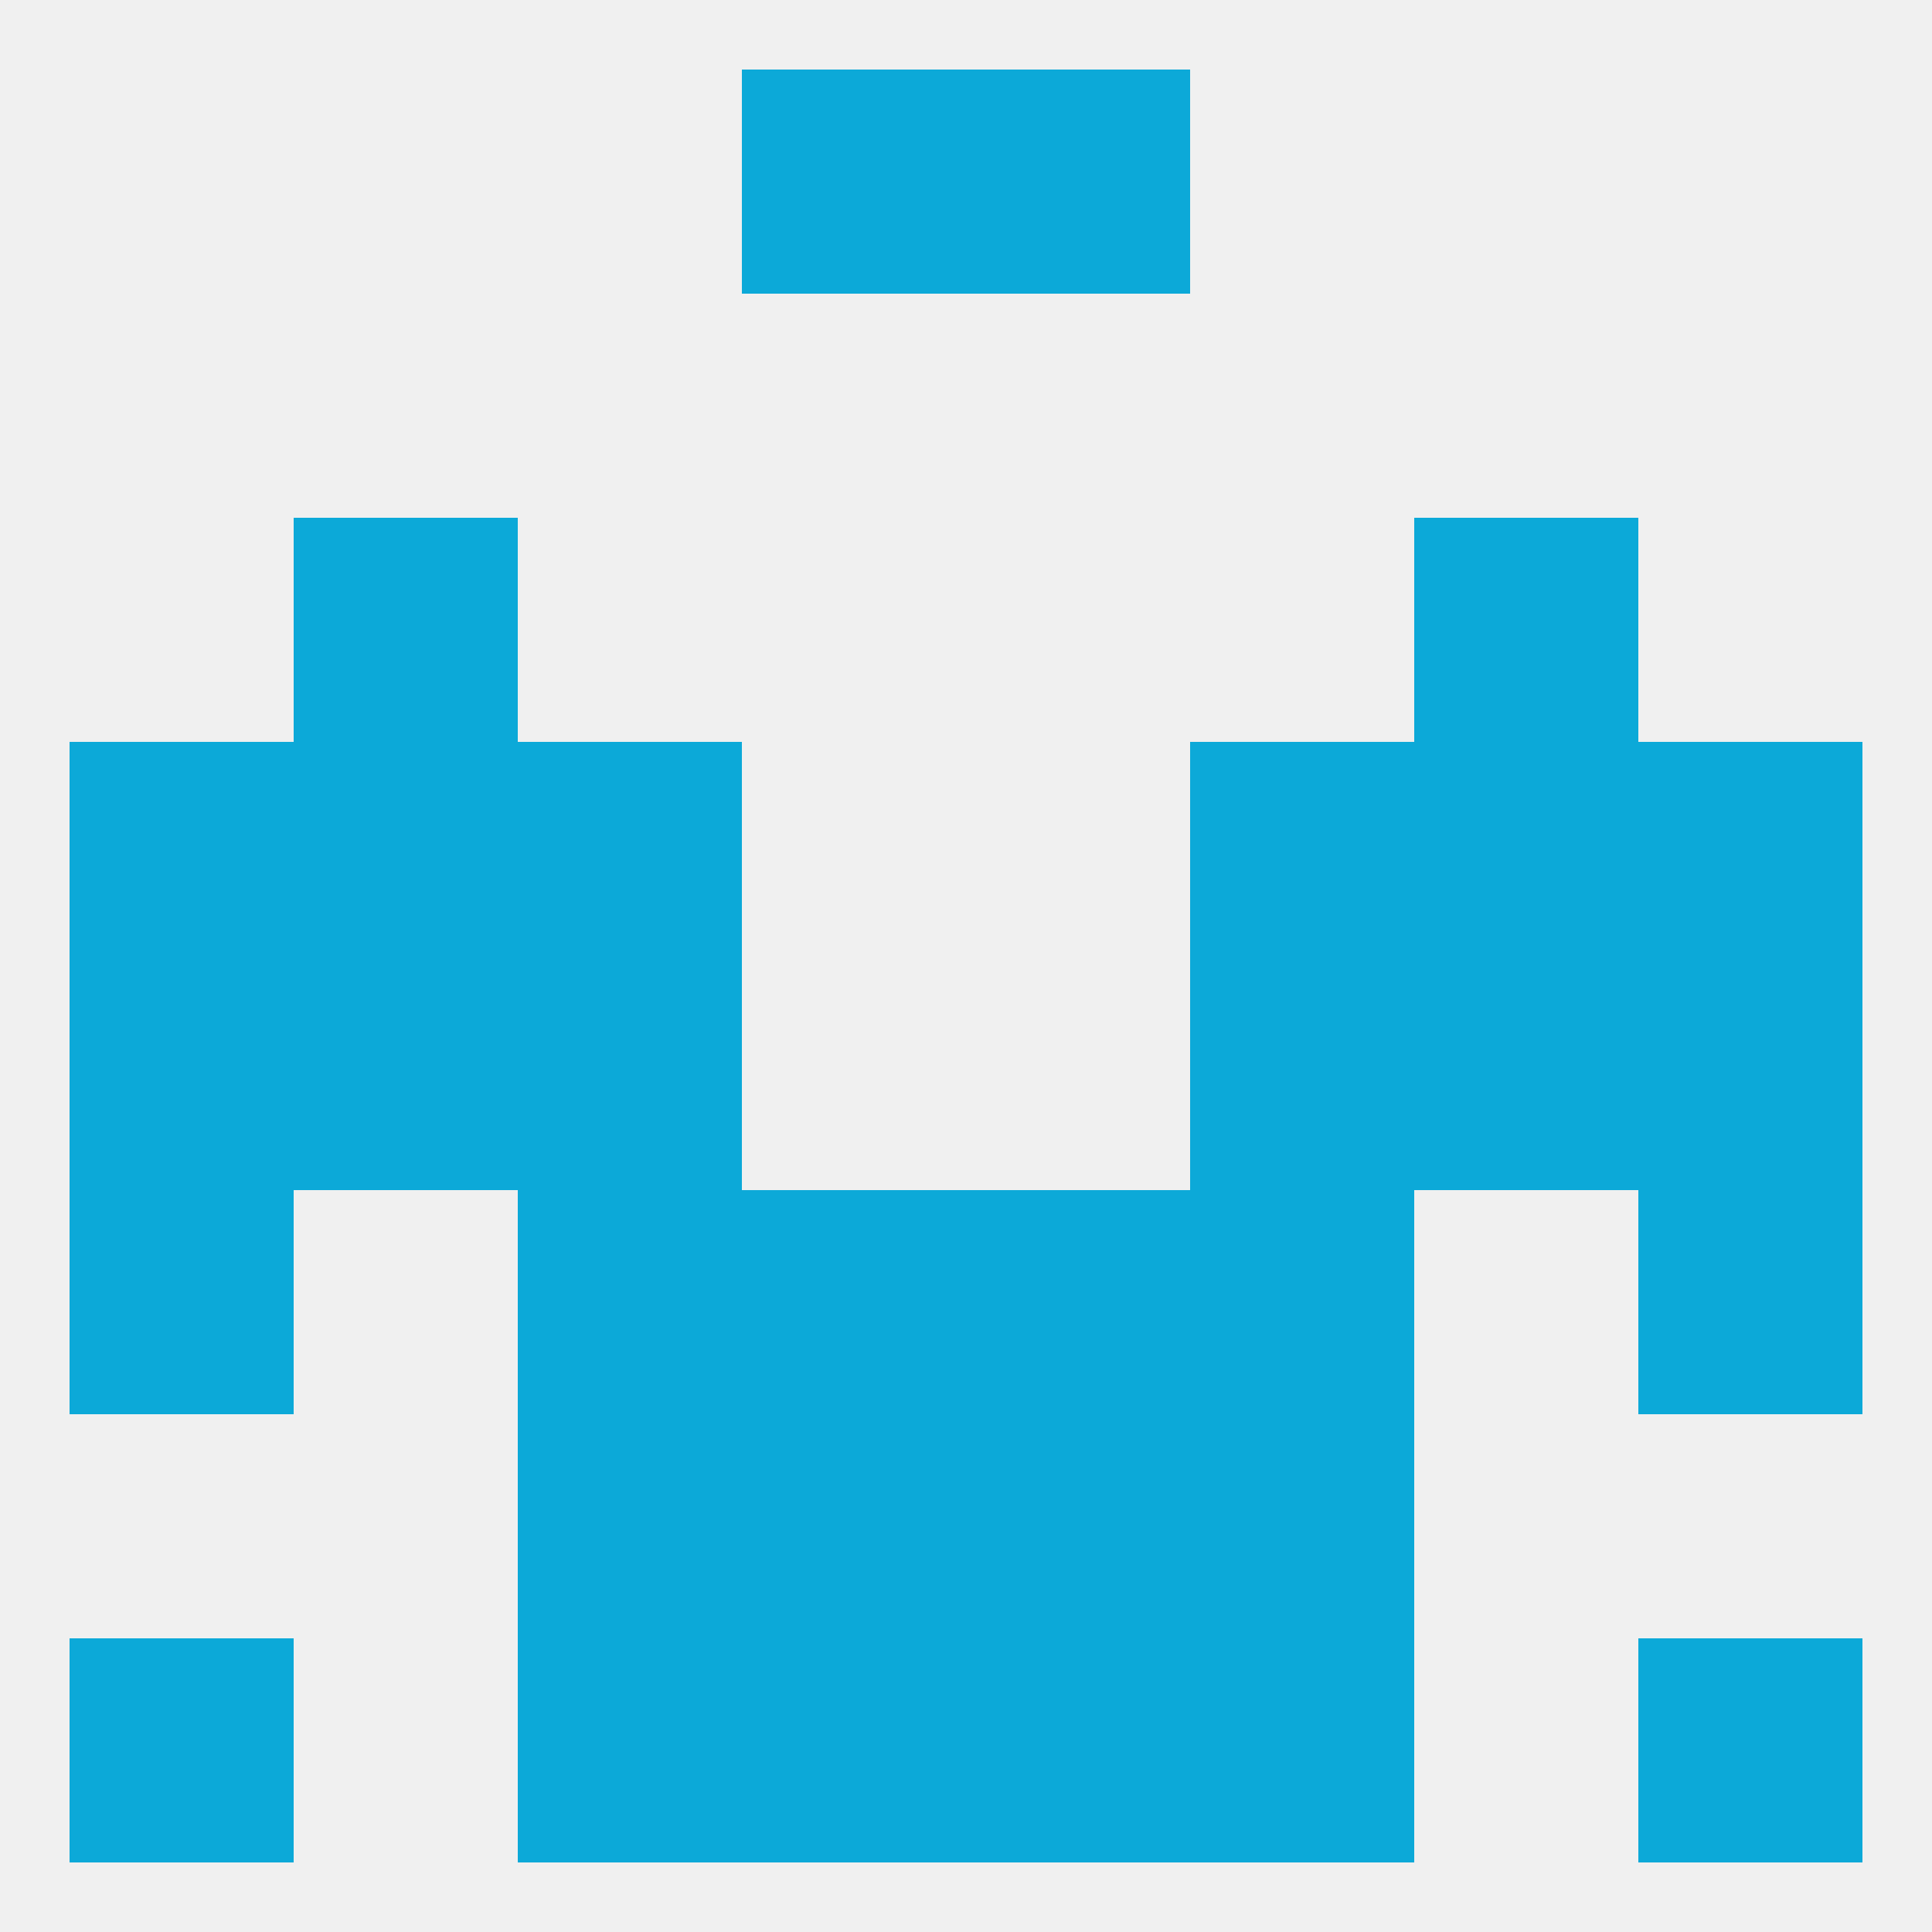
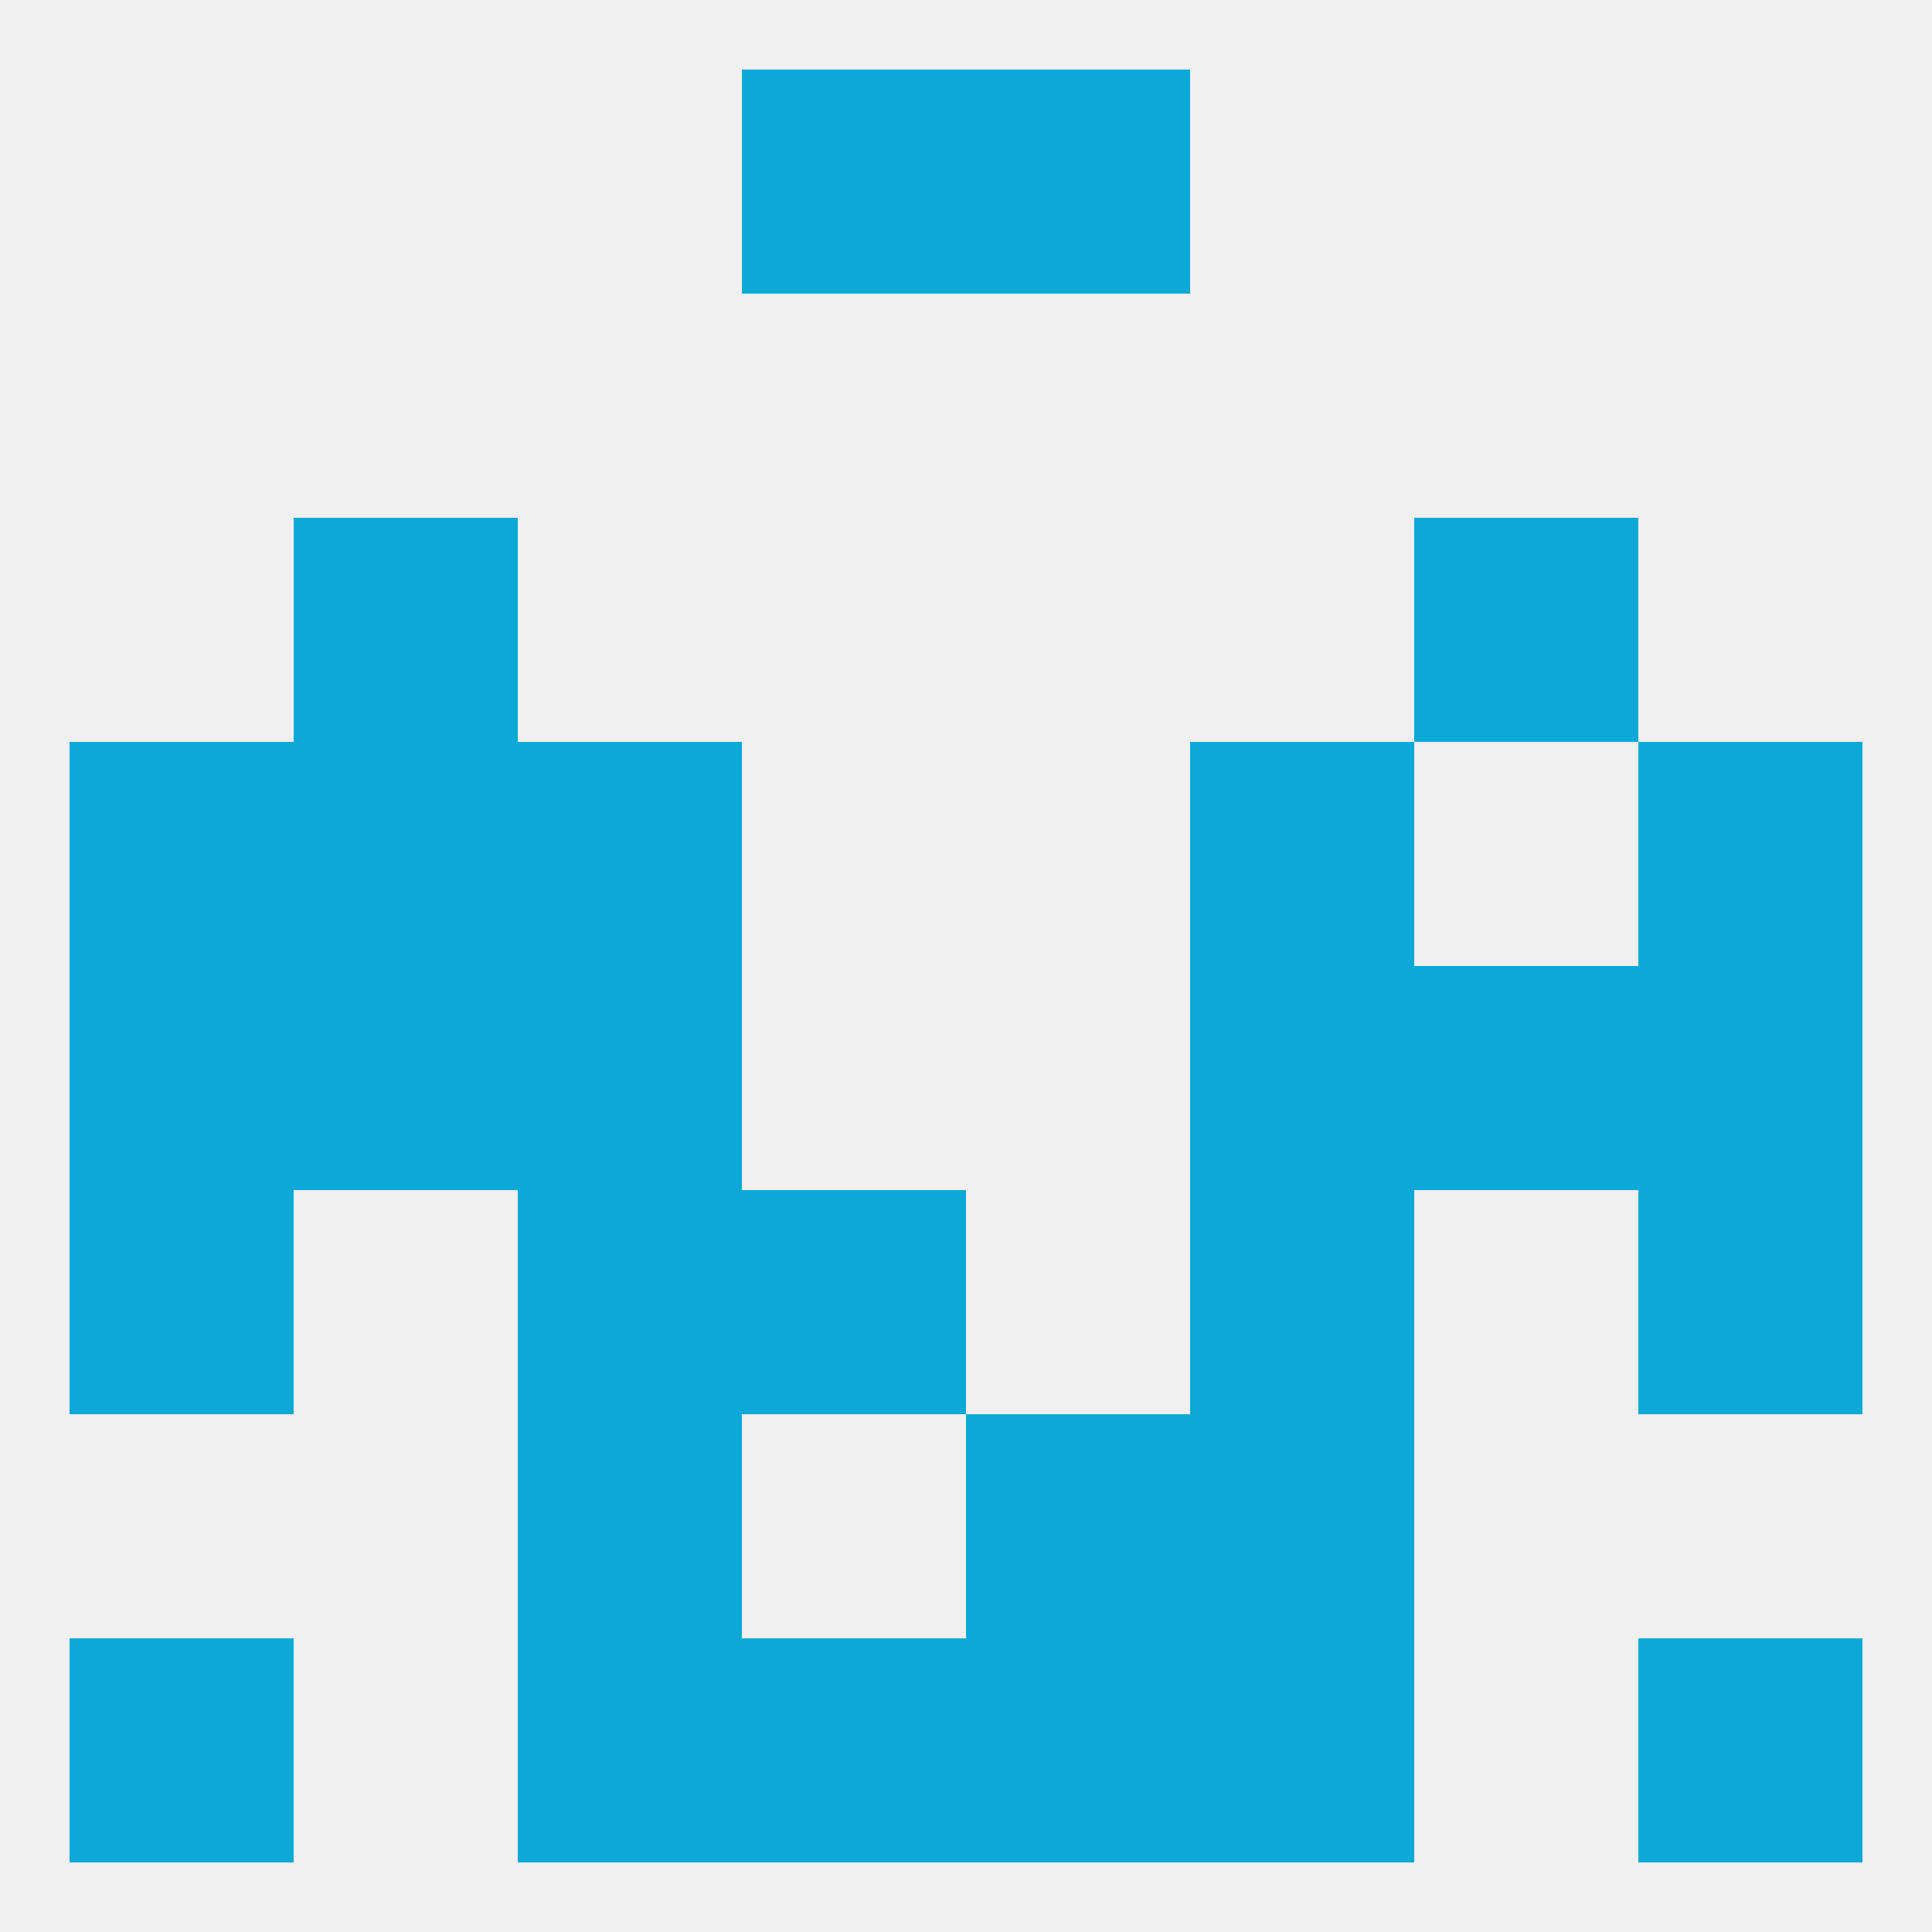
<svg xmlns="http://www.w3.org/2000/svg" version="1.1" baseprofile="full" width="250" height="250" viewBox="0 0 250 250">
  <rect width="100%" height="100%" fill="rgba(240,240,240,255)" />
  <rect x="125" y="212" width="29" height="29" fill="rgba(12,169,216,255)" />
  <rect x="67" y="212" width="29" height="29" fill="rgba(12,169,216,255)" />
  <rect x="154" y="212" width="29" height="29" fill="rgba(12,169,216,255)" />
  <rect x="9" y="212" width="29" height="29" fill="rgba(12,169,216,255)" />
  <rect x="212" y="212" width="29" height="29" fill="rgba(12,169,216,255)" />
  <rect x="96" y="212" width="29" height="29" fill="rgba(12,169,216,255)" />
  <rect x="9" y="154" width="29" height="29" fill="rgba(12,169,216,255)" />
  <rect x="212" y="154" width="29" height="29" fill="rgba(12,169,216,255)" />
  <rect x="96" y="154" width="29" height="29" fill="rgba(12,169,216,255)" />
-   <rect x="125" y="154" width="29" height="29" fill="rgba(12,169,216,255)" />
  <rect x="67" y="154" width="29" height="29" fill="rgba(12,169,216,255)" />
  <rect x="154" y="154" width="29" height="29" fill="rgba(12,169,216,255)" />
  <rect x="154" y="125" width="29" height="29" fill="rgba(12,169,216,255)" />
  <rect x="9" y="125" width="29" height="29" fill="rgba(12,169,216,255)" />
  <rect x="212" y="125" width="29" height="29" fill="rgba(12,169,216,255)" />
  <rect x="38" y="125" width="29" height="29" fill="rgba(12,169,216,255)" />
  <rect x="183" y="125" width="29" height="29" fill="rgba(12,169,216,255)" />
  <rect x="67" y="125" width="29" height="29" fill="rgba(12,169,216,255)" />
  <rect x="212" y="96" width="29" height="29" fill="rgba(12,169,216,255)" />
  <rect x="38" y="96" width="29" height="29" fill="rgba(12,169,216,255)" />
-   <rect x="183" y="96" width="29" height="29" fill="rgba(12,169,216,255)" />
  <rect x="67" y="96" width="29" height="29" fill="rgba(12,169,216,255)" />
  <rect x="154" y="96" width="29" height="29" fill="rgba(12,169,216,255)" />
  <rect x="9" y="96" width="29" height="29" fill="rgba(12,169,216,255)" />
  <rect x="38" y="67" width="29" height="29" fill="rgba(12,169,216,255)" />
  <rect x="183" y="67" width="29" height="29" fill="rgba(12,169,216,255)" />
  <rect x="125" y="183" width="29" height="29" fill="rgba(12,169,216,255)" />
  <rect x="67" y="183" width="29" height="29" fill="rgba(12,169,216,255)" />
  <rect x="154" y="183" width="29" height="29" fill="rgba(12,169,216,255)" />
-   <rect x="96" y="183" width="29" height="29" fill="rgba(12,169,216,255)" />
  <rect x="125" y="9" width="29" height="29" fill="rgba(12,169,216,255)" />
  <rect x="96" y="9" width="29" height="29" fill="rgba(12,169,216,255)" />
</svg>